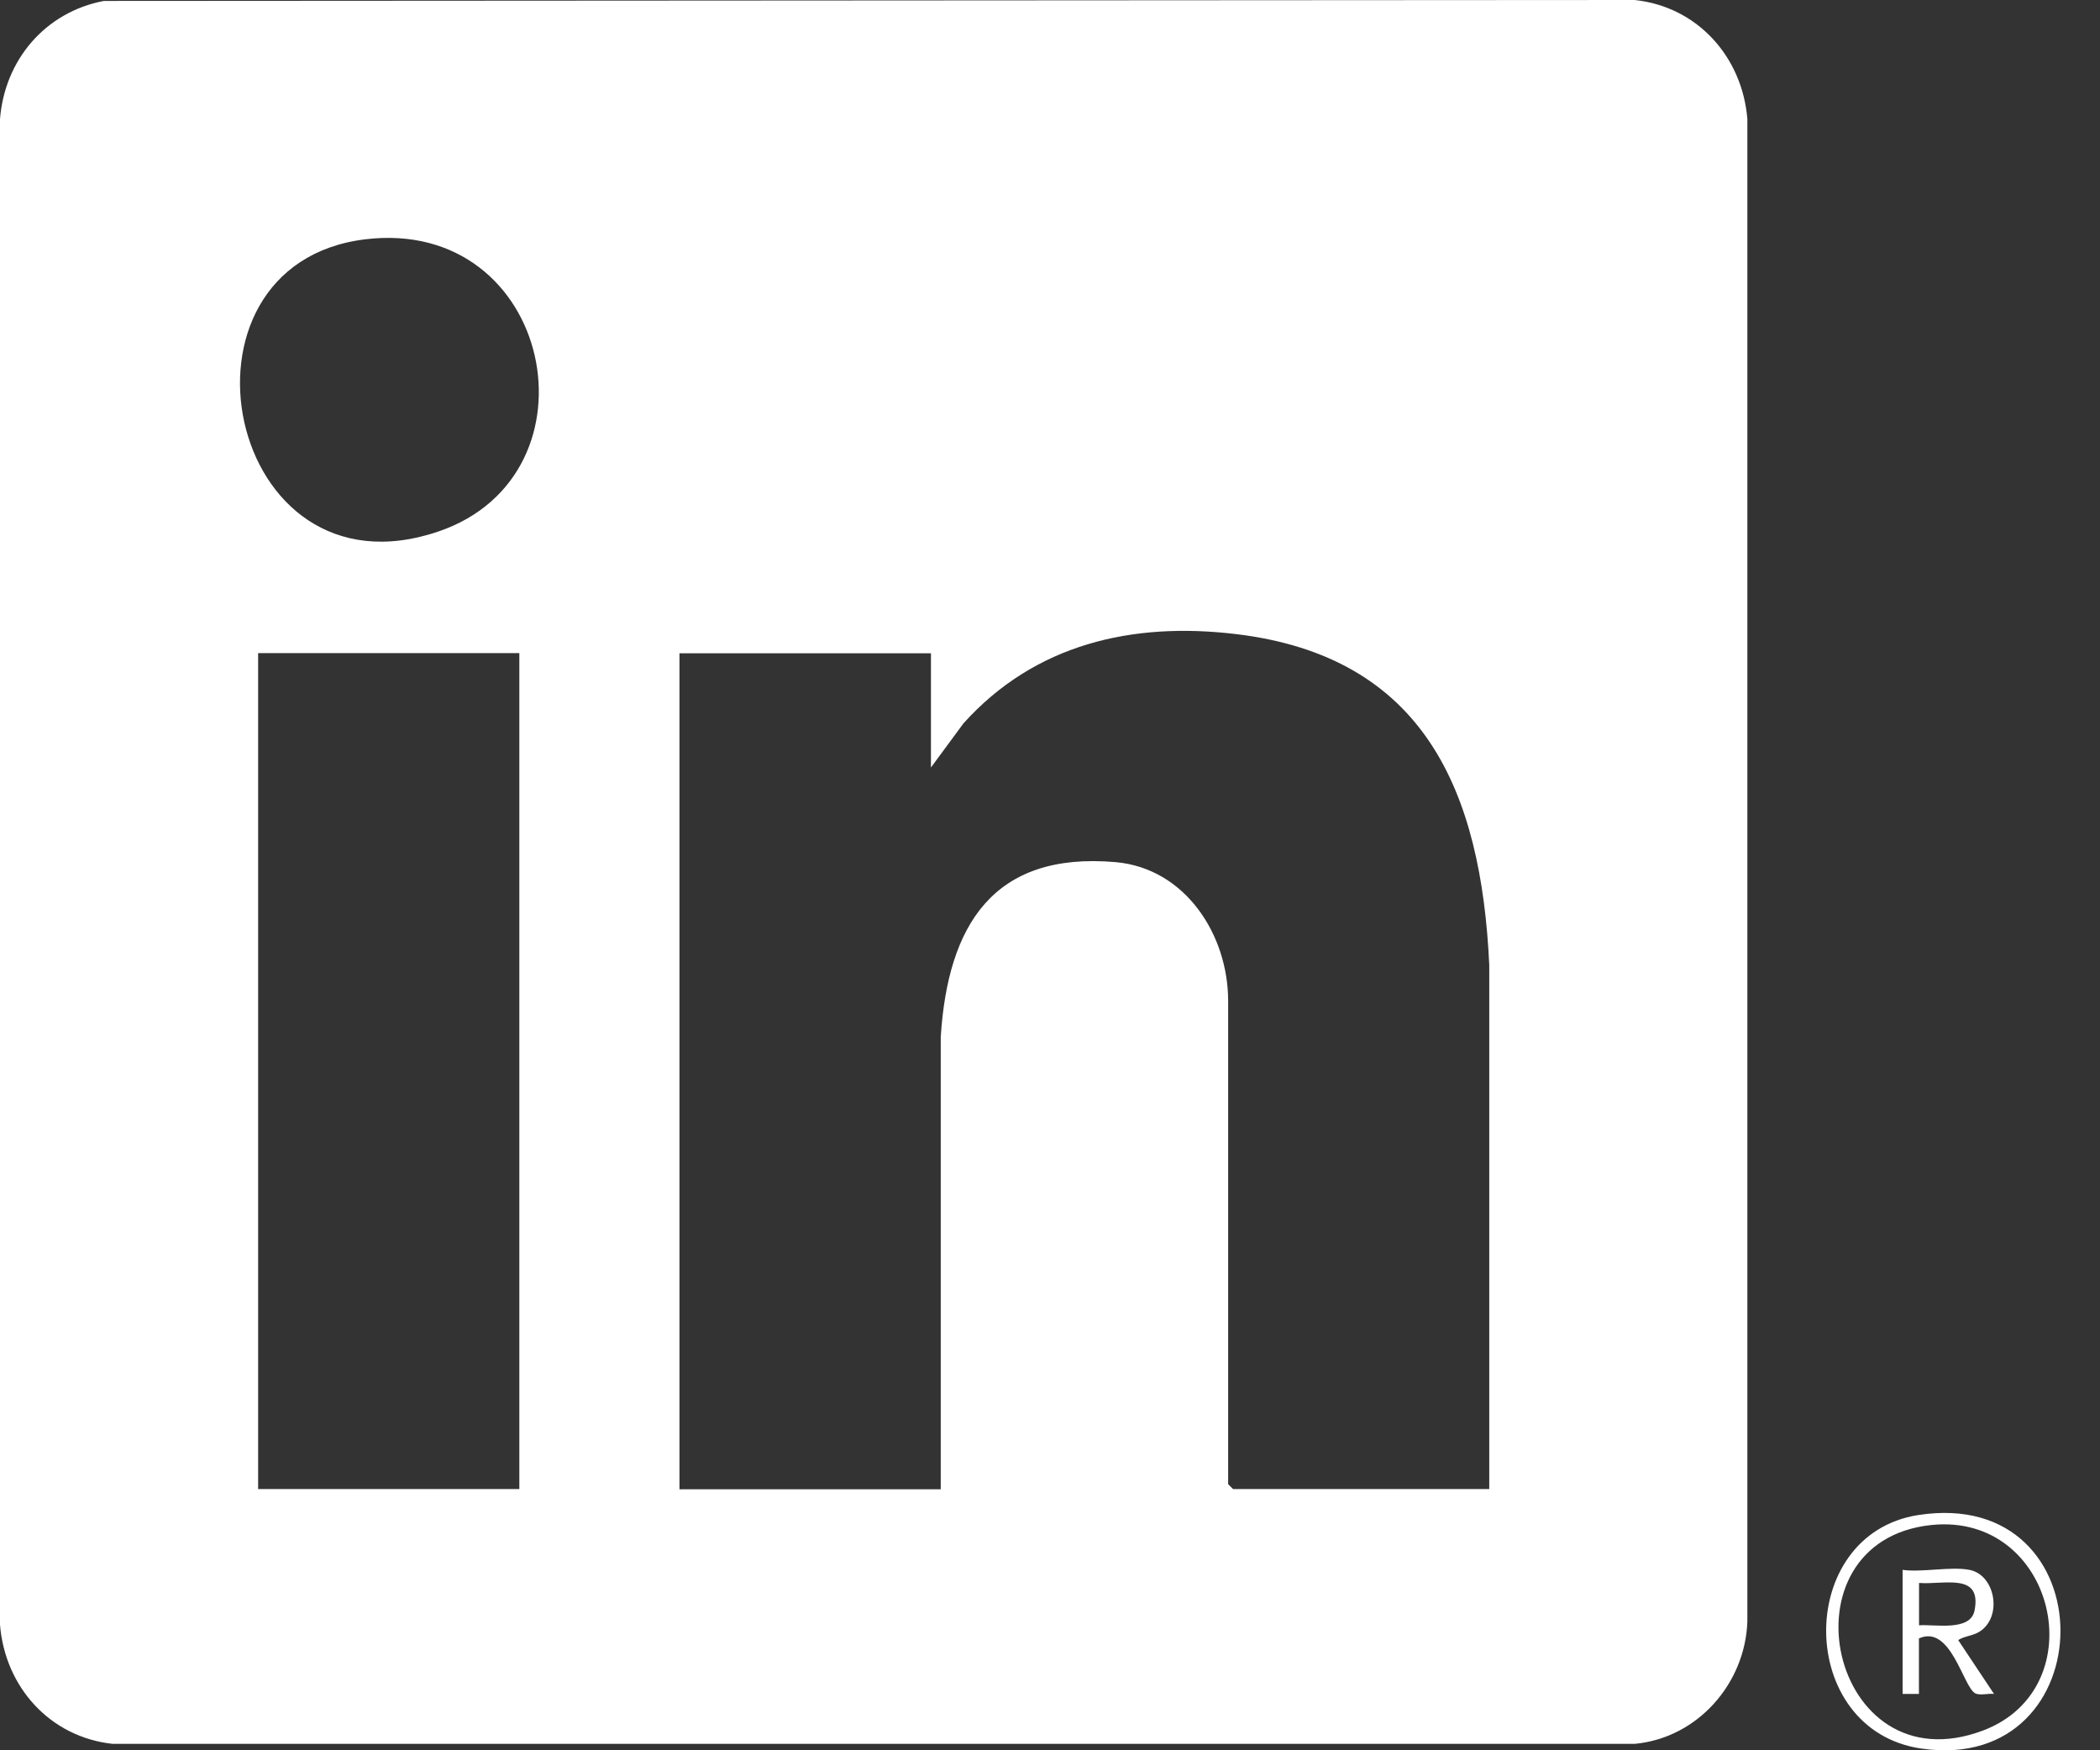
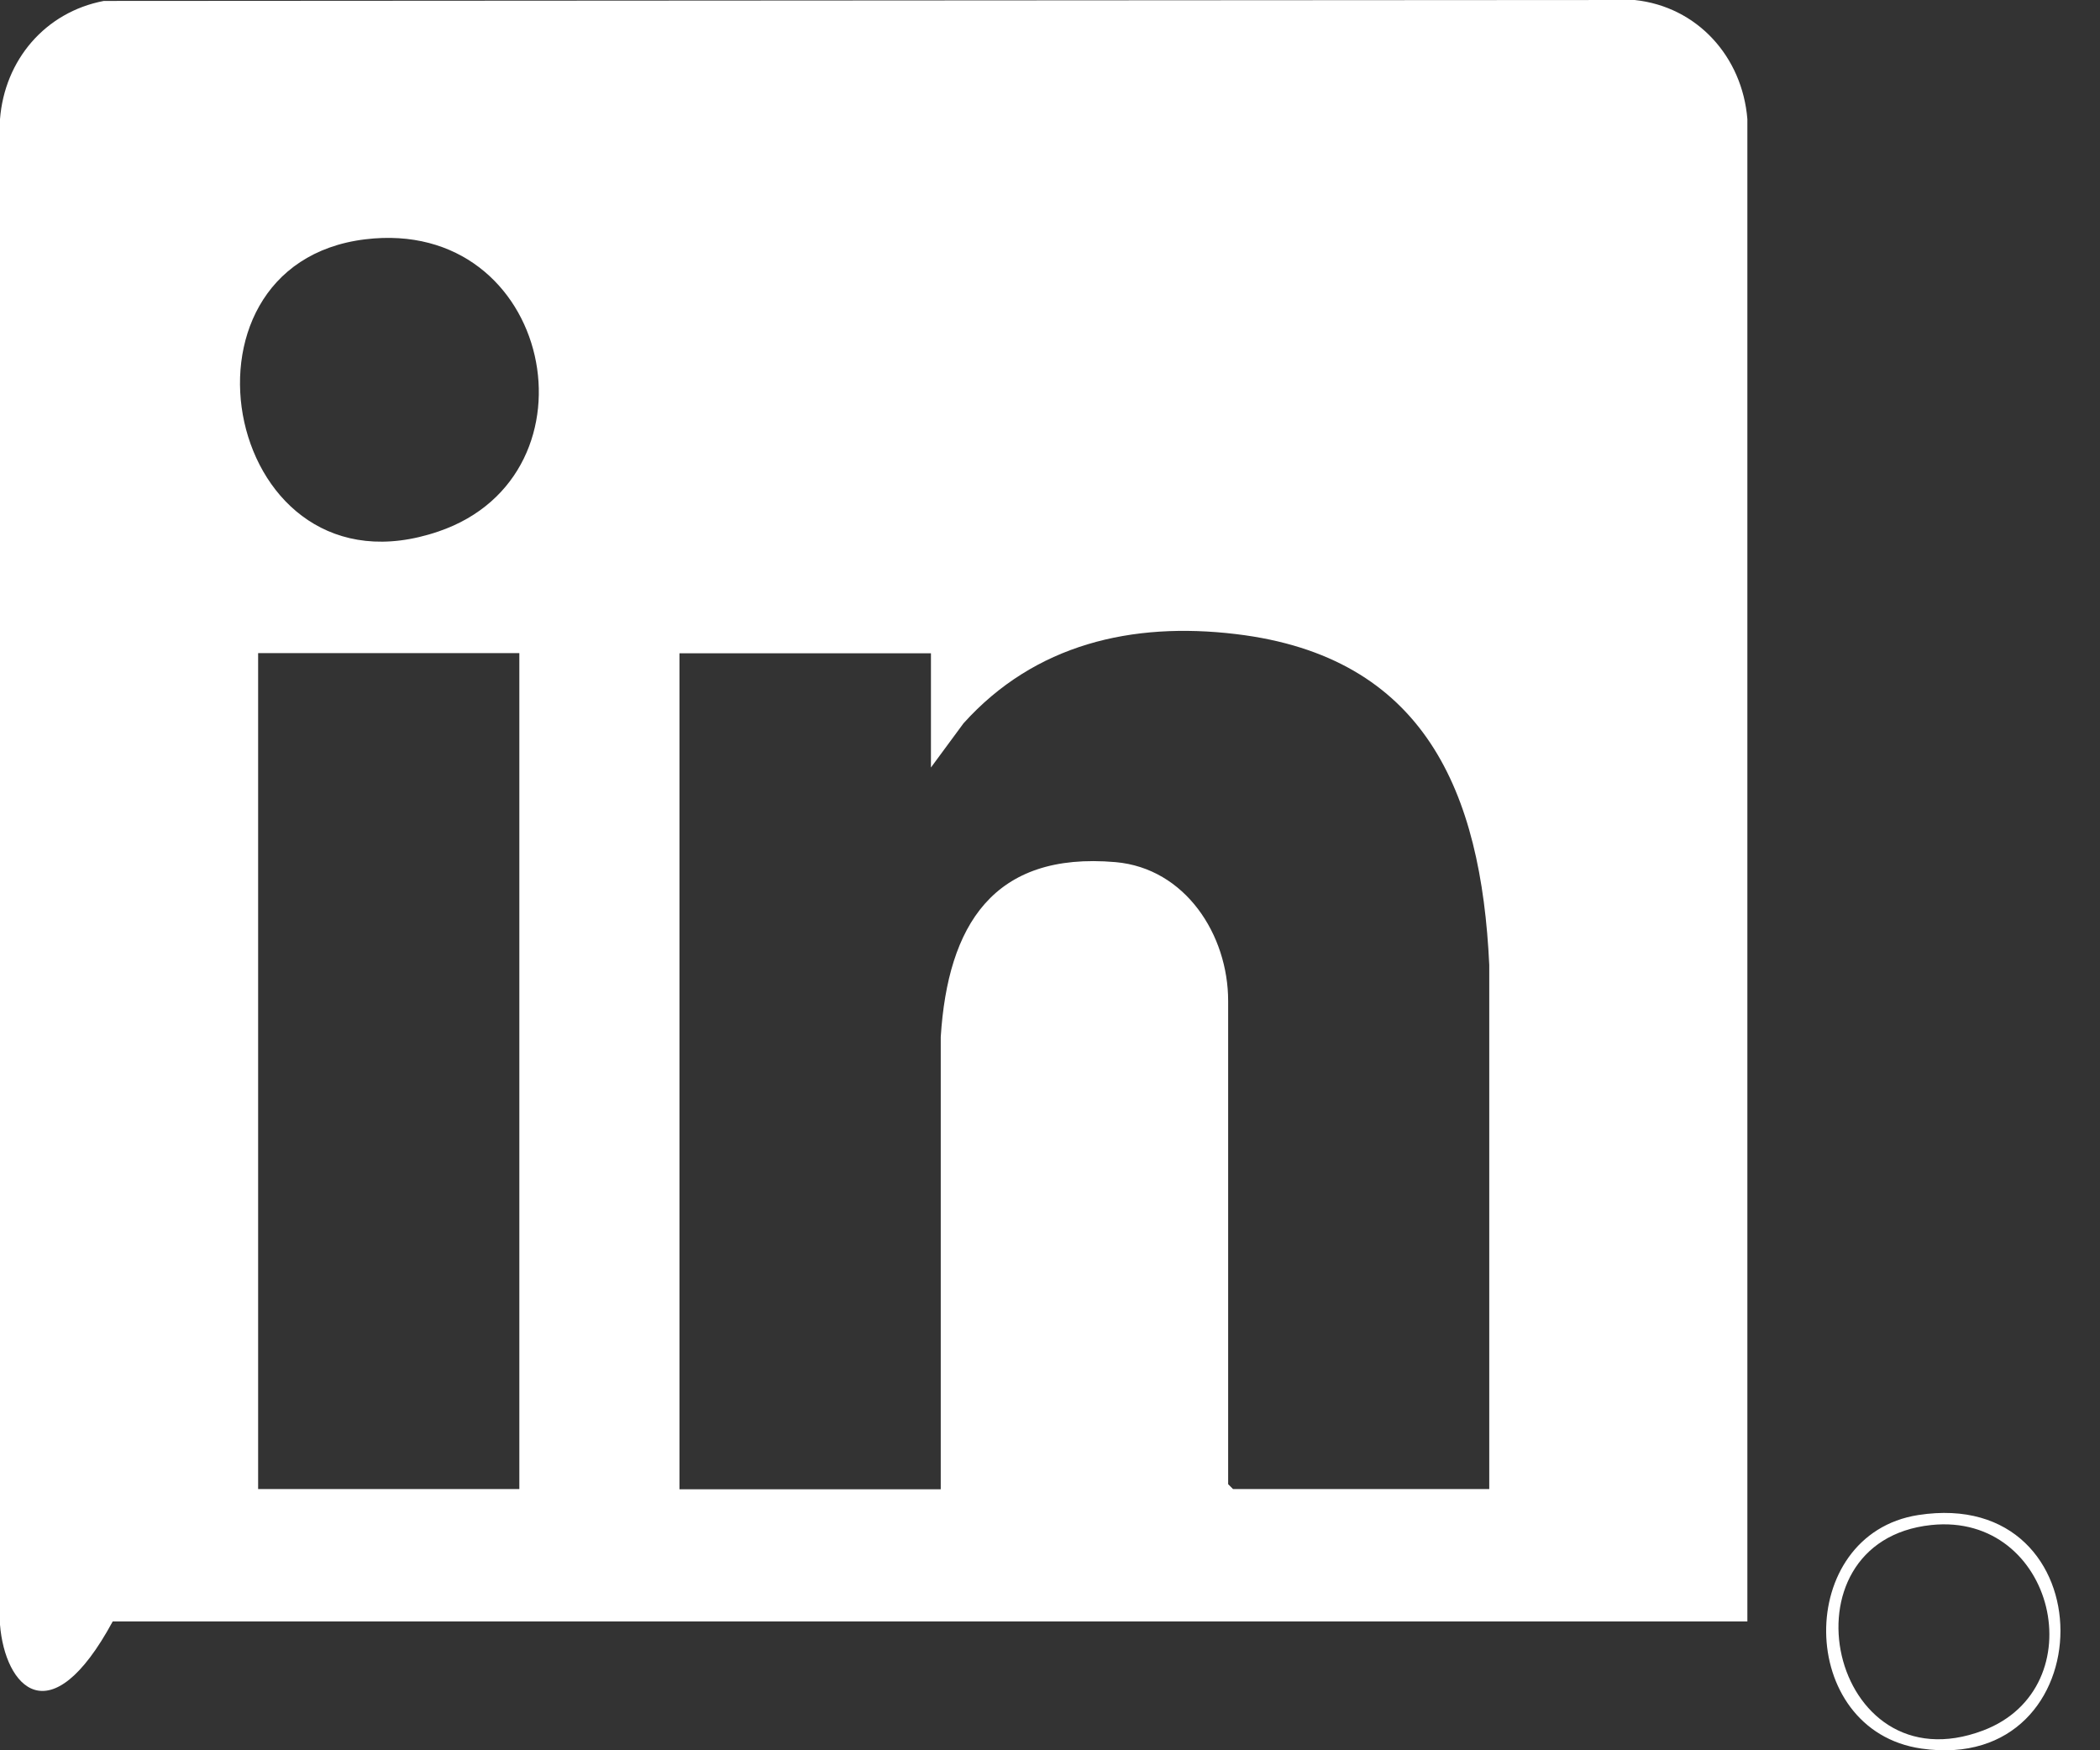
<svg xmlns="http://www.w3.org/2000/svg" width="36" height="30" viewBox="0 0 36 30" fill="none">
  <rect x="0" y="0" width="36" height="30" fill="#333333" stroke="none" />
  <path d="M32.884 25.968C36.148 25.462 36.103 30.426 32.94 29.971C30.782 29.66 30.758 26.3 32.884 25.968ZM33.108 26.139C30.459 26.417 31.366 30.657 33.998 29.66C35.931 28.926 35.234 25.917 33.108 26.139Z" fill="white" />
-   <path d="M33.765 26.908C34.195 26.994 34.328 27.676 33.964 27.947C33.83 28.045 33.697 28.031 33.569 28.111L34.183 29.034C34.09 29.022 33.933 29.066 33.858 29.022C33.651 28.903 33.44 27.835 32.896 28.083V29.034H32.616V26.908C32.954 26.954 33.447 26.845 33.763 26.908H33.765ZM32.898 27.858C33.169 27.837 33.777 27.968 33.849 27.606C33.98 26.947 33.326 27.165 32.898 27.132V27.861V27.858Z" fill="white" />
-   <path d="M1.78 0.016L28.023 0C29.098 0.114 29.869 0.974 29.955 2.042V27.792C29.918 28.857 29.102 29.789 28.023 29.89H1.932C0.857 29.775 0.086 28.915 0 27.848V2.042C0.079 1.03 0.773 0.208 1.78 0.016ZM6.259 4.102C2.717 4.535 3.859 10.359 7.518 9.109C10.375 8.135 9.476 3.71 6.259 4.102ZM25.53 25.523V16.538C25.392 13.569 24.421 11.254 21.185 10.868C19.405 10.655 17.739 11.041 16.517 12.398L15.959 13.155V11.197H11.648V25.526H16.127V17.774C16.248 15.863 17.024 14.594 19.124 14.777C20.318 14.882 21.054 16.02 21.054 17.157V25.439L21.138 25.523H25.533H25.53ZM8.903 11.195H4.425V25.523H8.903V11.195Z" fill="white" />
+   <path d="M1.78 0.016L28.023 0C29.098 0.114 29.869 0.974 29.955 2.042V27.792H1.932C0.857 29.775 0.086 28.915 0 27.848V2.042C0.079 1.03 0.773 0.208 1.78 0.016ZM6.259 4.102C2.717 4.535 3.859 10.359 7.518 9.109C10.375 8.135 9.476 3.71 6.259 4.102ZM25.53 25.523V16.538C25.392 13.569 24.421 11.254 21.185 10.868C19.405 10.655 17.739 11.041 16.517 12.398L15.959 13.155V11.197H11.648V25.526H16.127V17.774C16.248 15.863 17.024 14.594 19.124 14.777C20.318 14.882 21.054 16.02 21.054 17.157V25.439L21.138 25.523H25.533H25.53ZM8.903 11.195H4.425V25.523H8.903V11.195Z" fill="white" />
</svg>